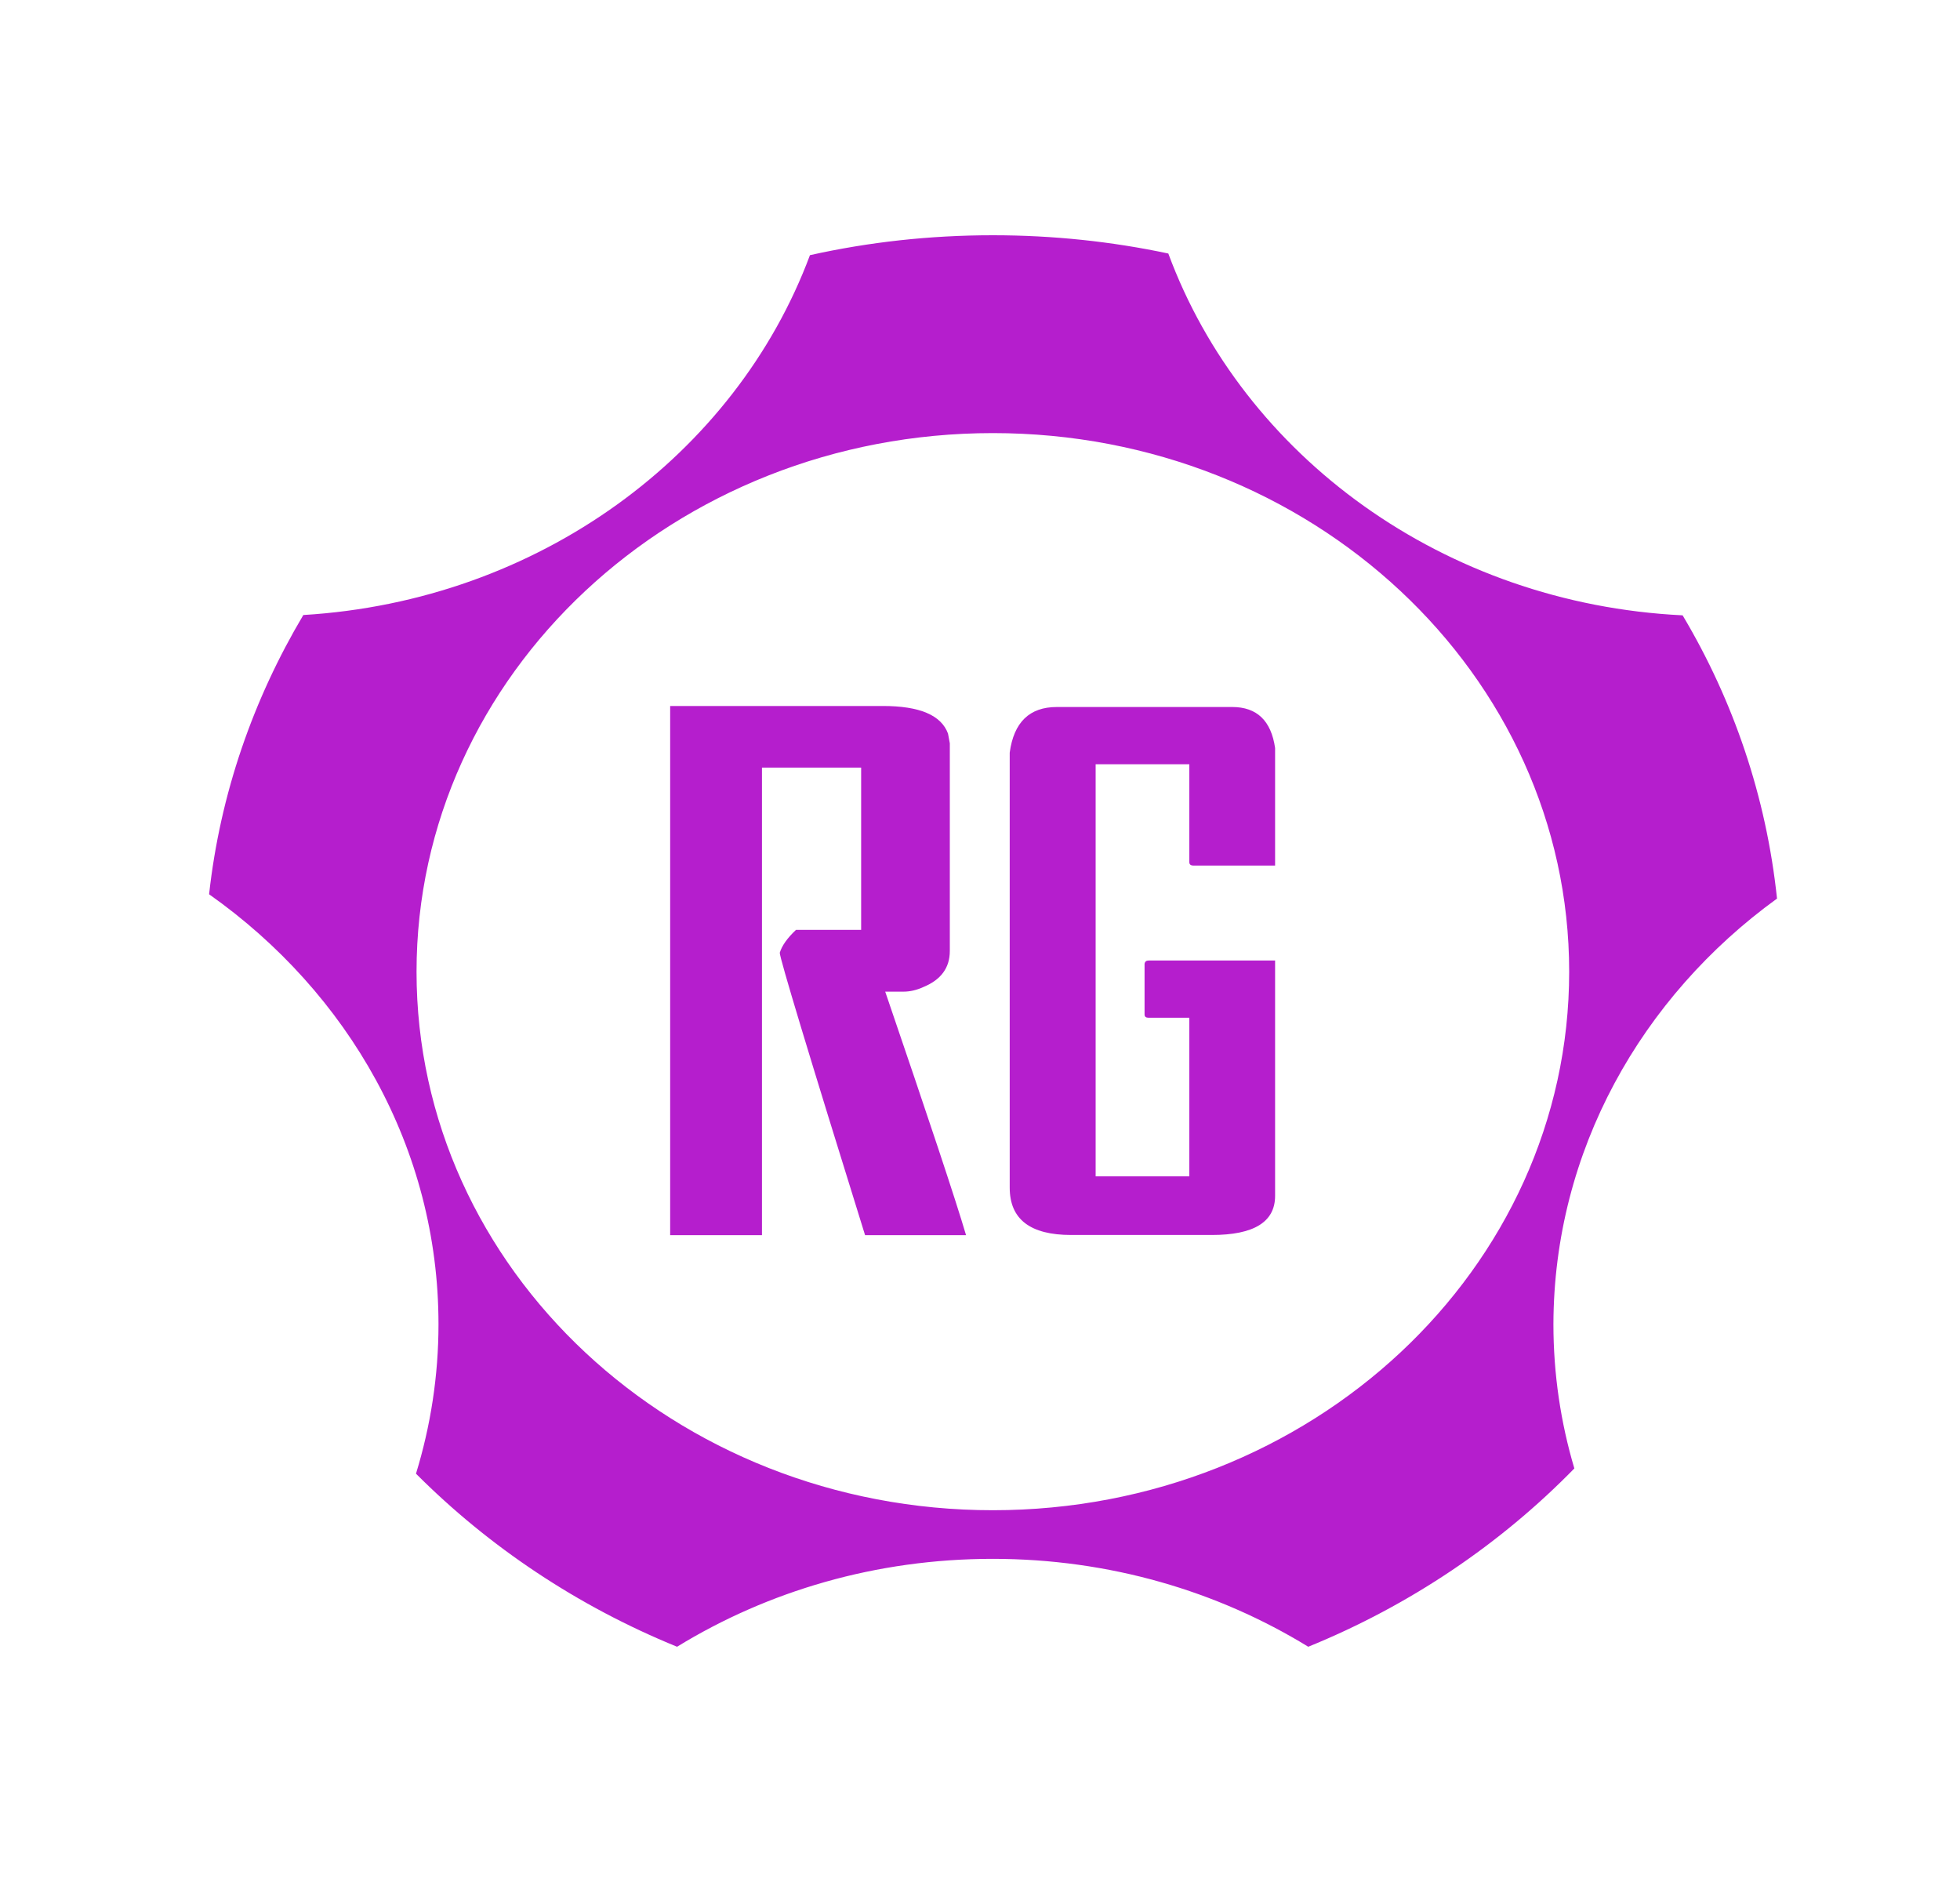
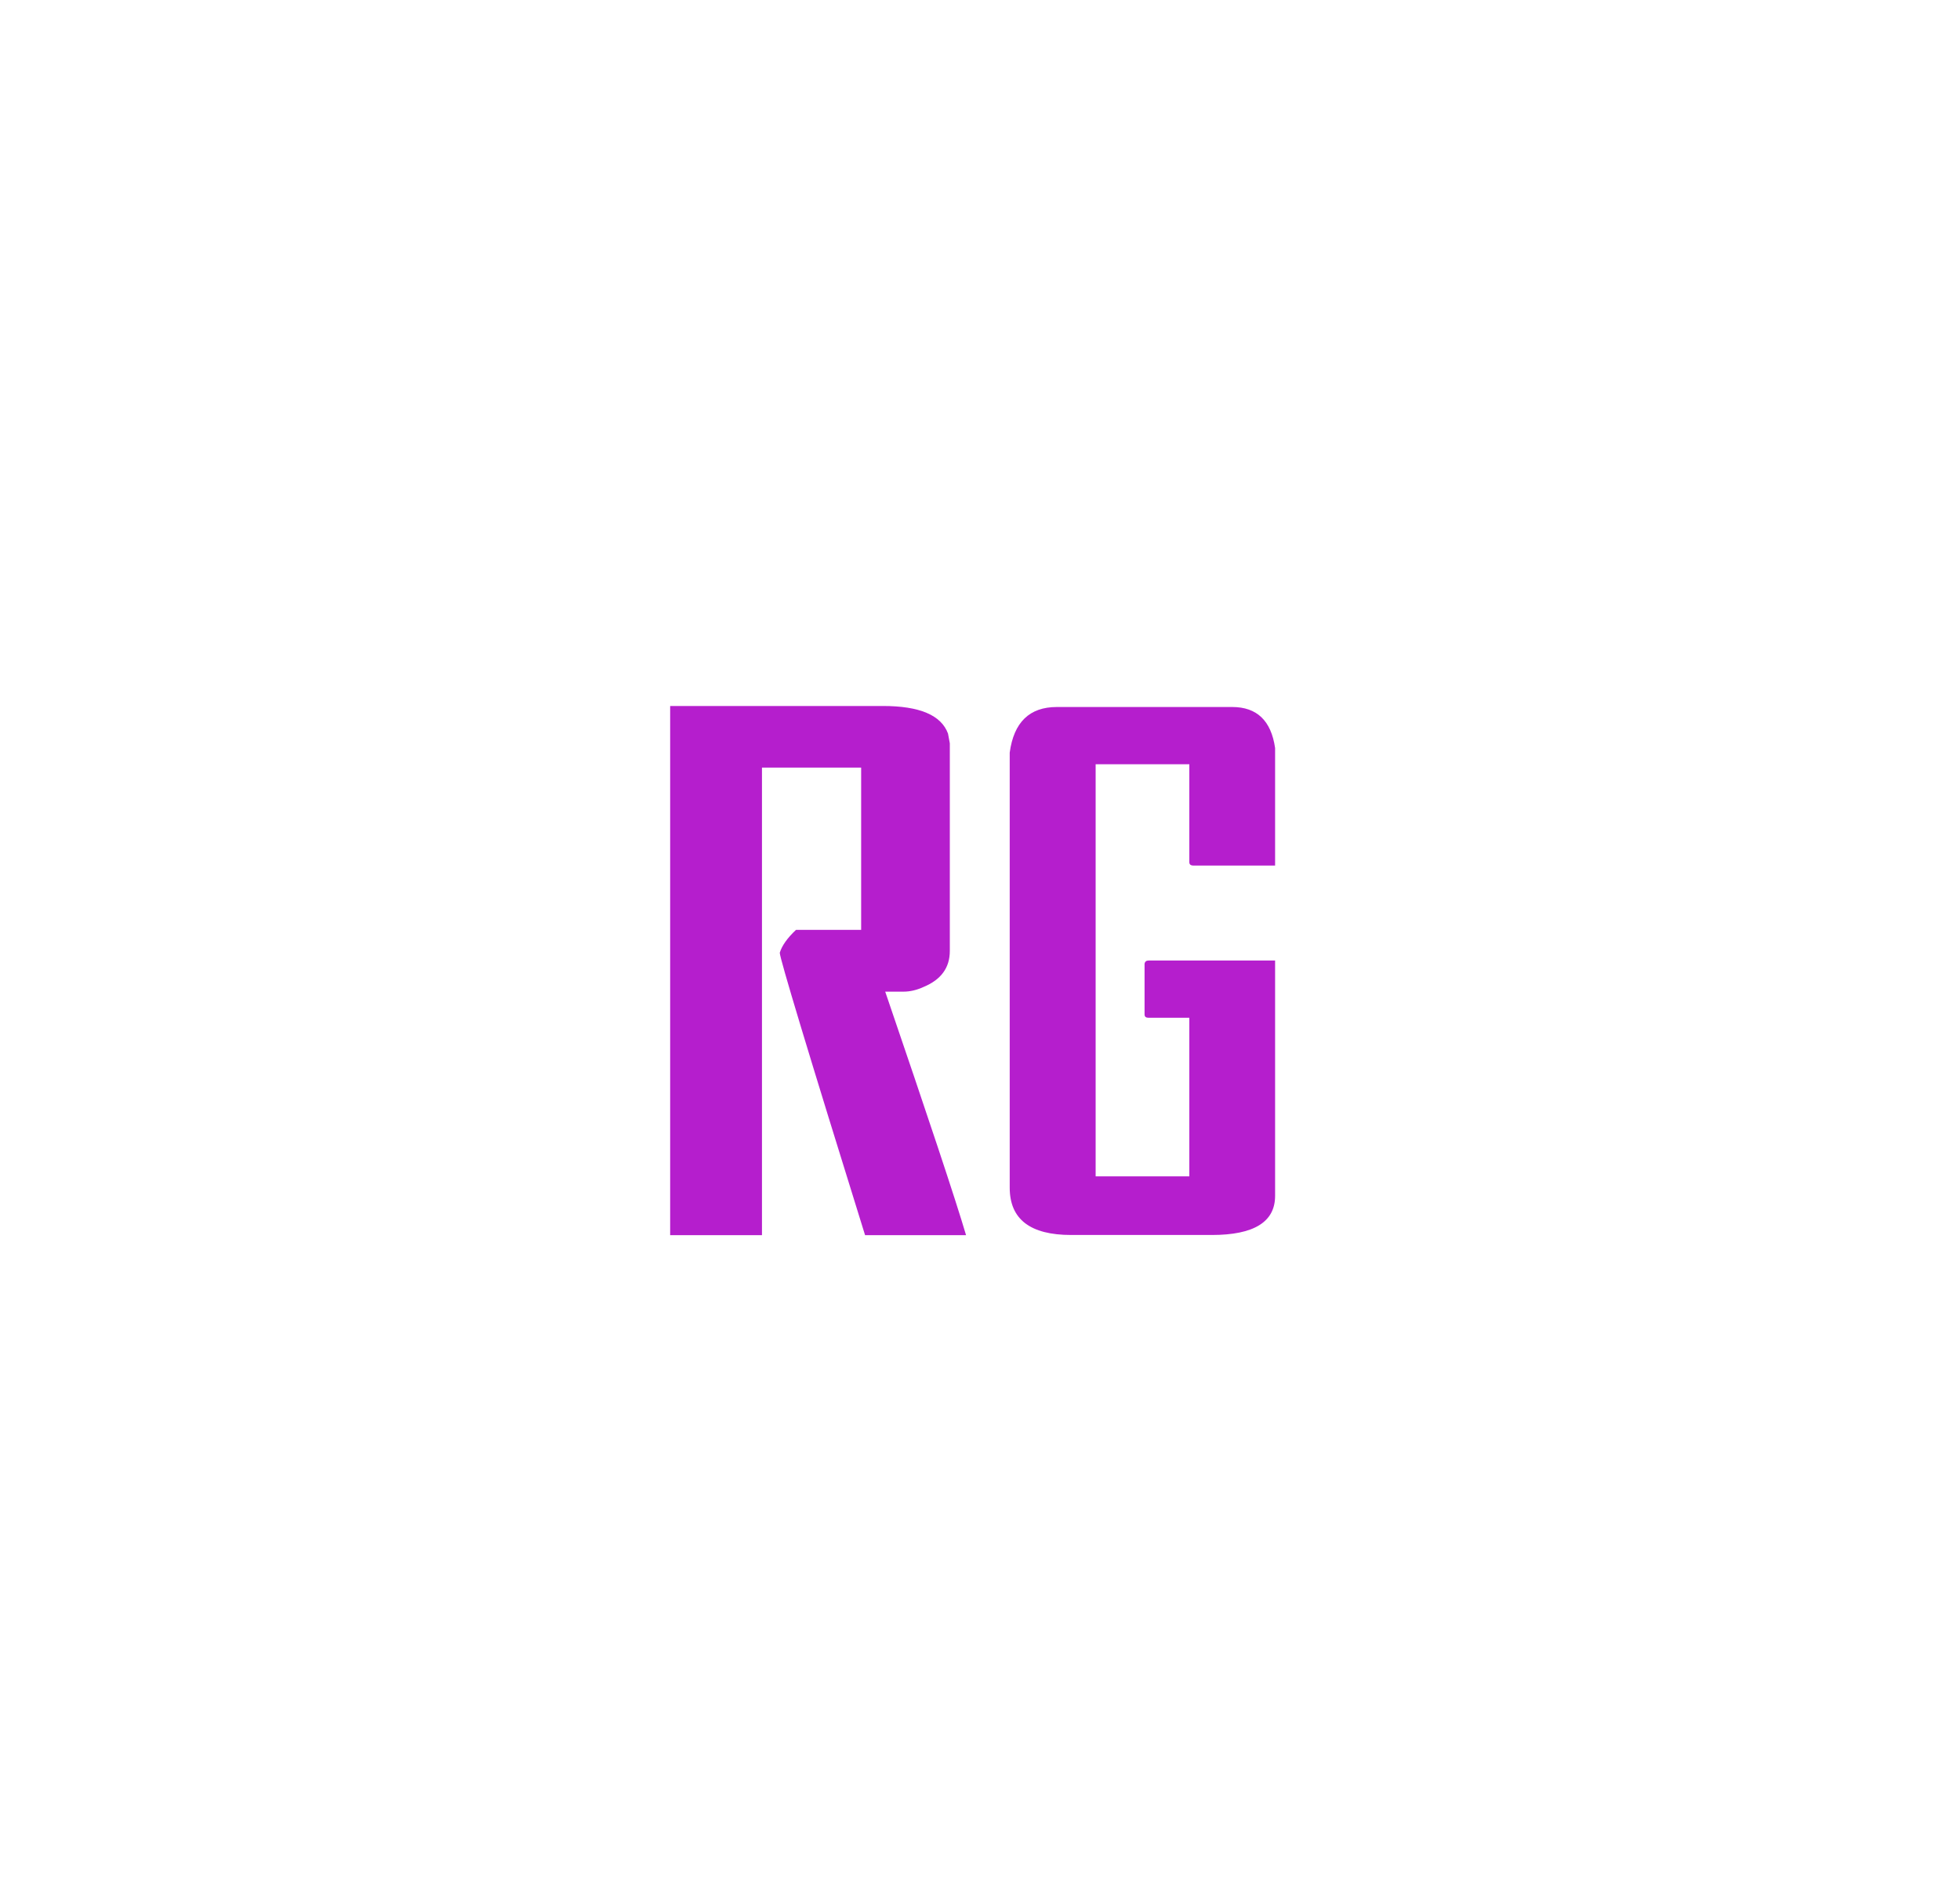
<svg xmlns="http://www.w3.org/2000/svg" width="25" height="24" viewBox="0 0 25 24" fill="none">
  <path d="M8.548 9.003H11.261C11.728 9.003 12.005 9.119 12.092 9.355L12.115 9.479V12.127C12.115 12.341 12.003 12.494 11.78 12.586C11.693 12.626 11.608 12.646 11.521 12.646H11.291C11.84 14.253 12.185 15.286 12.322 15.751H11.034C10.308 13.419 9.946 12.22 9.946 12.15C9.973 12.06 10.043 11.961 10.153 11.858H10.984V9.789H9.719V15.751H8.548V9.003Z" fill="#B51ECD" />
  <path d="M13.48 9.016H15.717C16.032 9.016 16.214 9.191 16.264 9.539V11.038H15.223C15.188 11.038 15.17 11.024 15.17 10.995V9.746H13.975V15.001H15.17V12.979H14.651C14.616 12.979 14.599 12.966 14.599 12.936V12.291C14.604 12.262 14.621 12.249 14.651 12.249H16.264V15.25C16.264 15.583 15.994 15.749 15.457 15.749H13.663C13.141 15.749 12.879 15.549 12.879 15.145V9.598C12.931 9.211 13.131 9.016 13.48 9.016Z" fill="#B51ECD" />
-   <path d="M22.666 11.459C22.529 10.16 22.111 8.936 21.462 7.847C18.413 7.698 15.857 5.816 14.902 3.233C14.182 3.08 13.433 3 12.664 3C11.861 3 11.08 3.087 10.331 3.254C9.381 5.8 6.871 7.662 3.869 7.843C3.23 8.918 2.809 10.121 2.667 11.404C4.444 12.658 5.593 14.645 5.593 16.887C5.593 17.548 5.492 18.186 5.306 18.793C6.237 19.726 7.368 20.483 8.636 21C9.792 20.291 11.173 19.879 12.662 19.879C14.15 19.879 15.531 20.291 16.687 21C17.985 20.472 19.14 19.689 20.081 18.726C19.907 18.141 19.814 17.523 19.814 16.887C19.819 14.678 20.935 12.713 22.666 11.459ZM12.664 19.259C8.604 19.259 5.313 16.185 5.313 12.392C5.313 8.6 8.604 5.523 12.664 5.523C16.724 5.523 20.015 8.6 20.015 12.392C20.015 16.185 16.724 19.259 12.664 19.259Z" fill="#B51ECD" />
</svg>